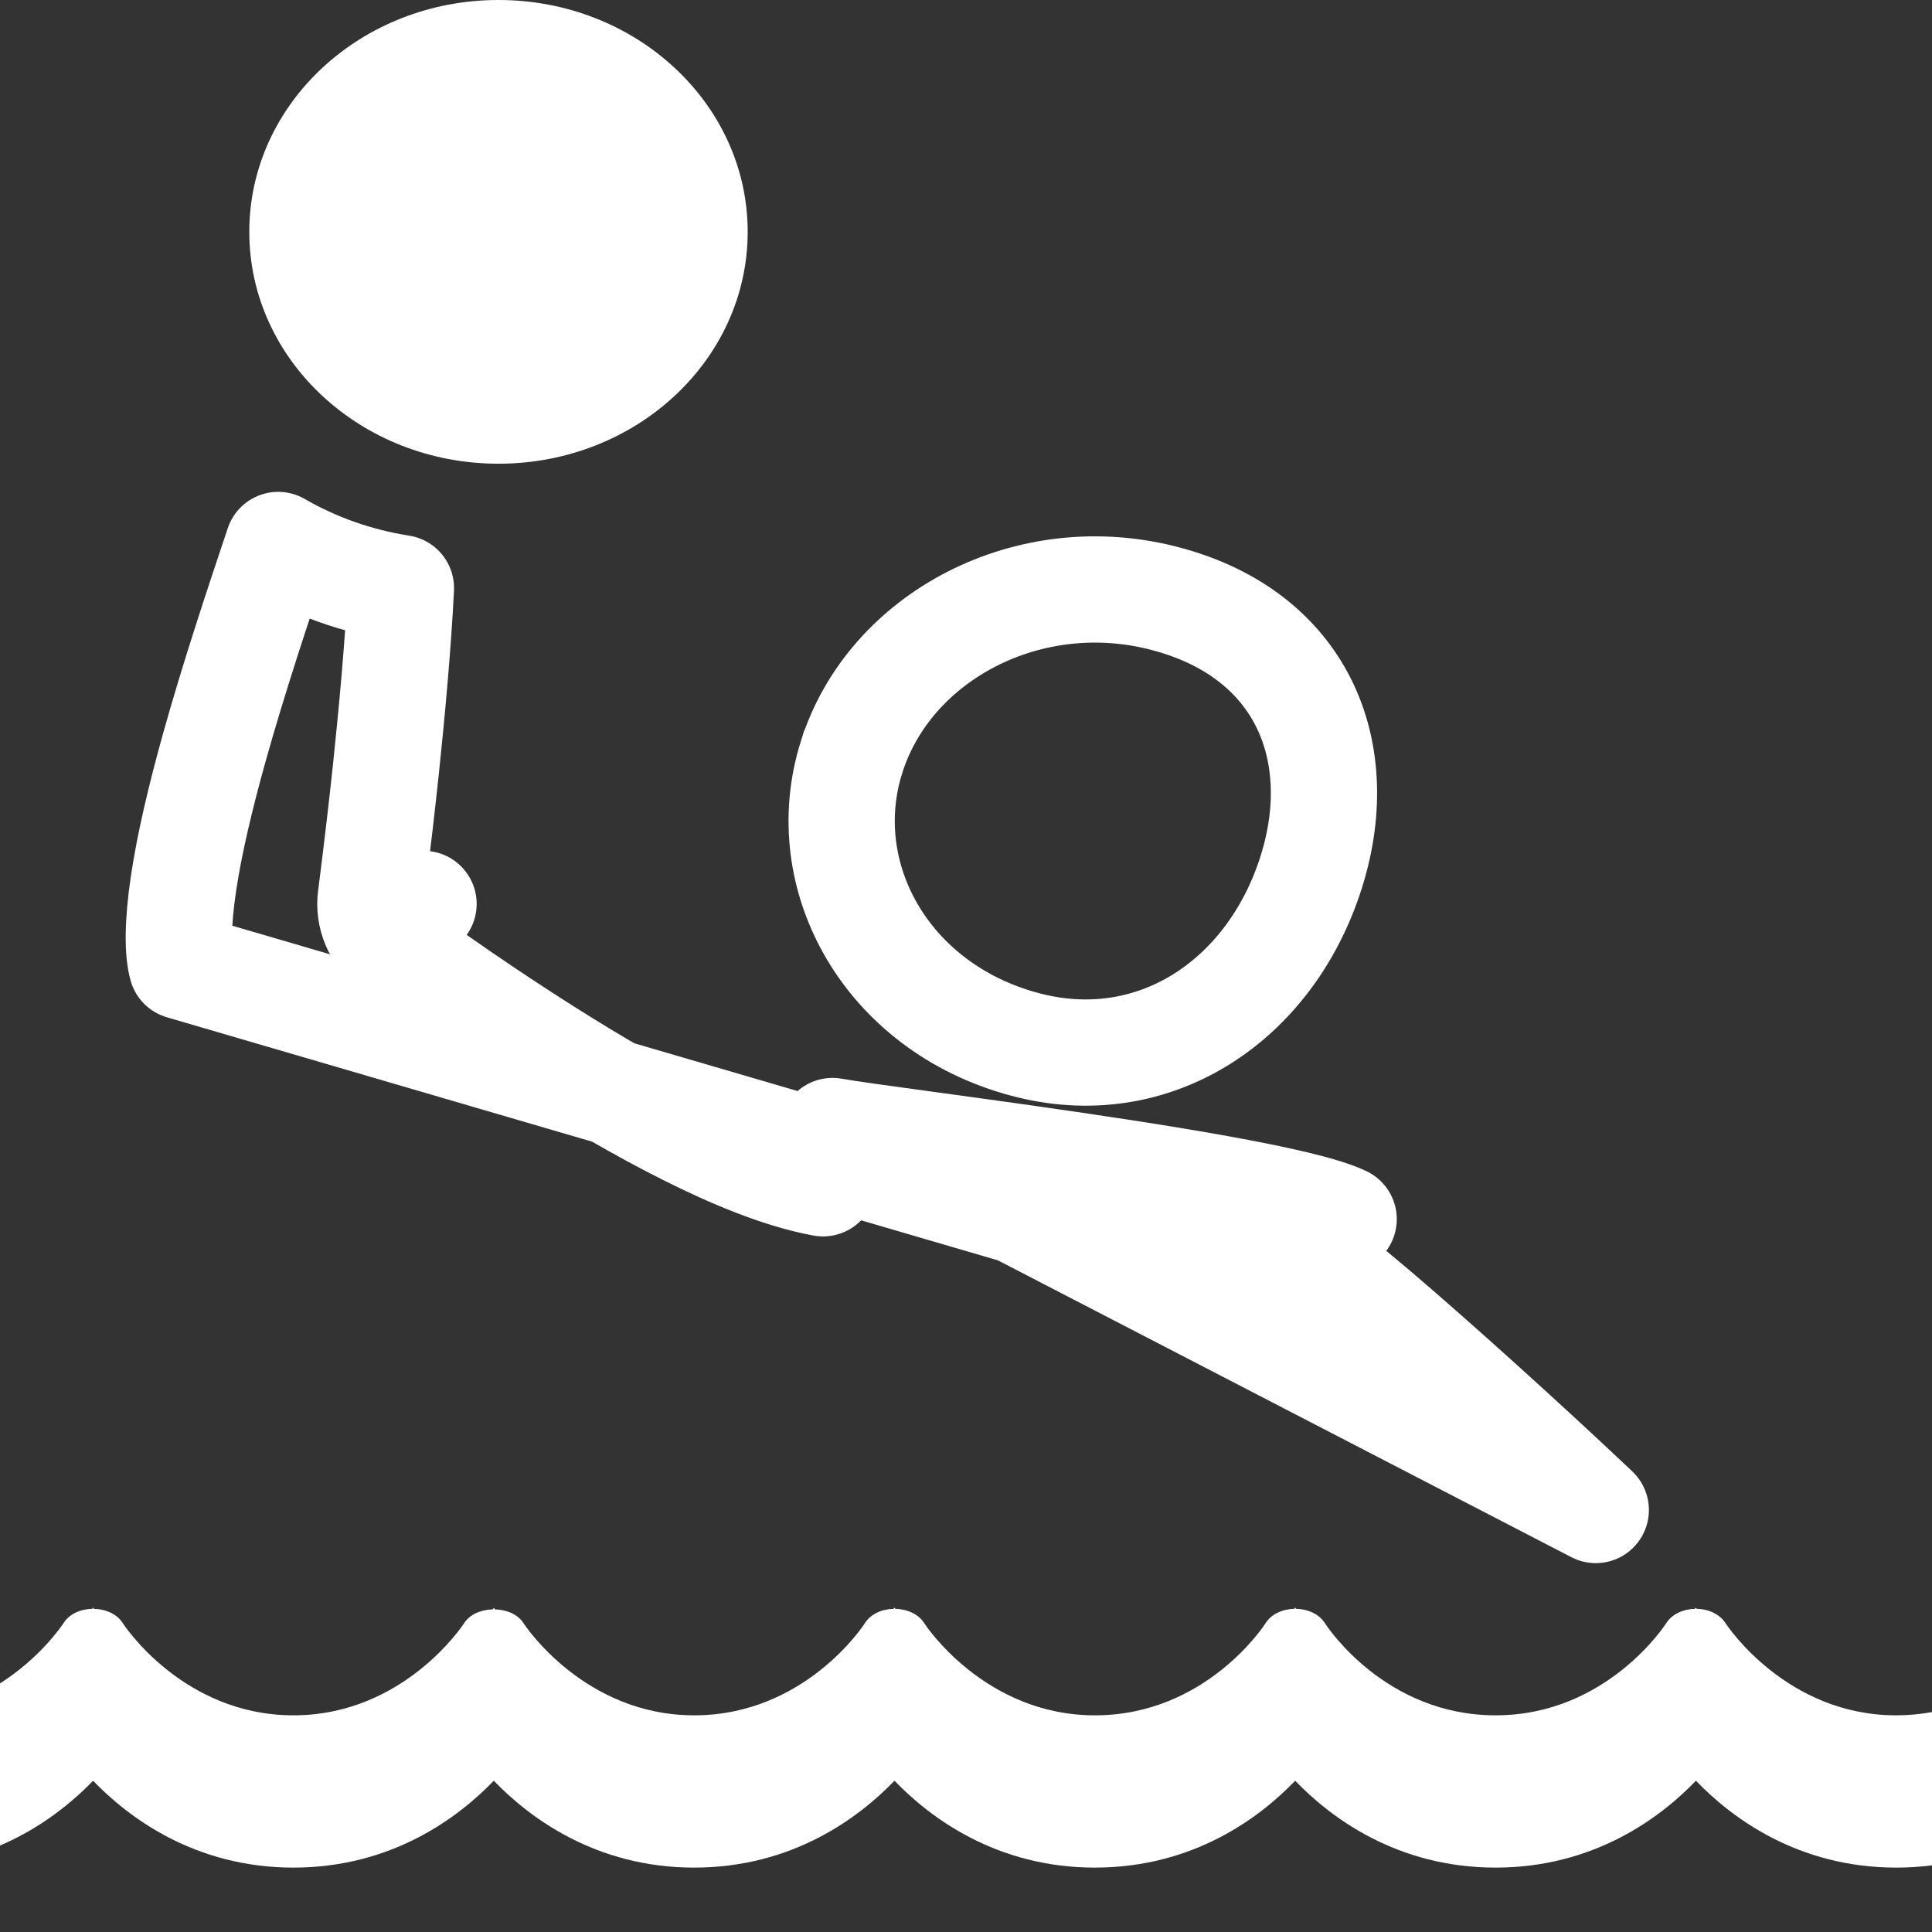
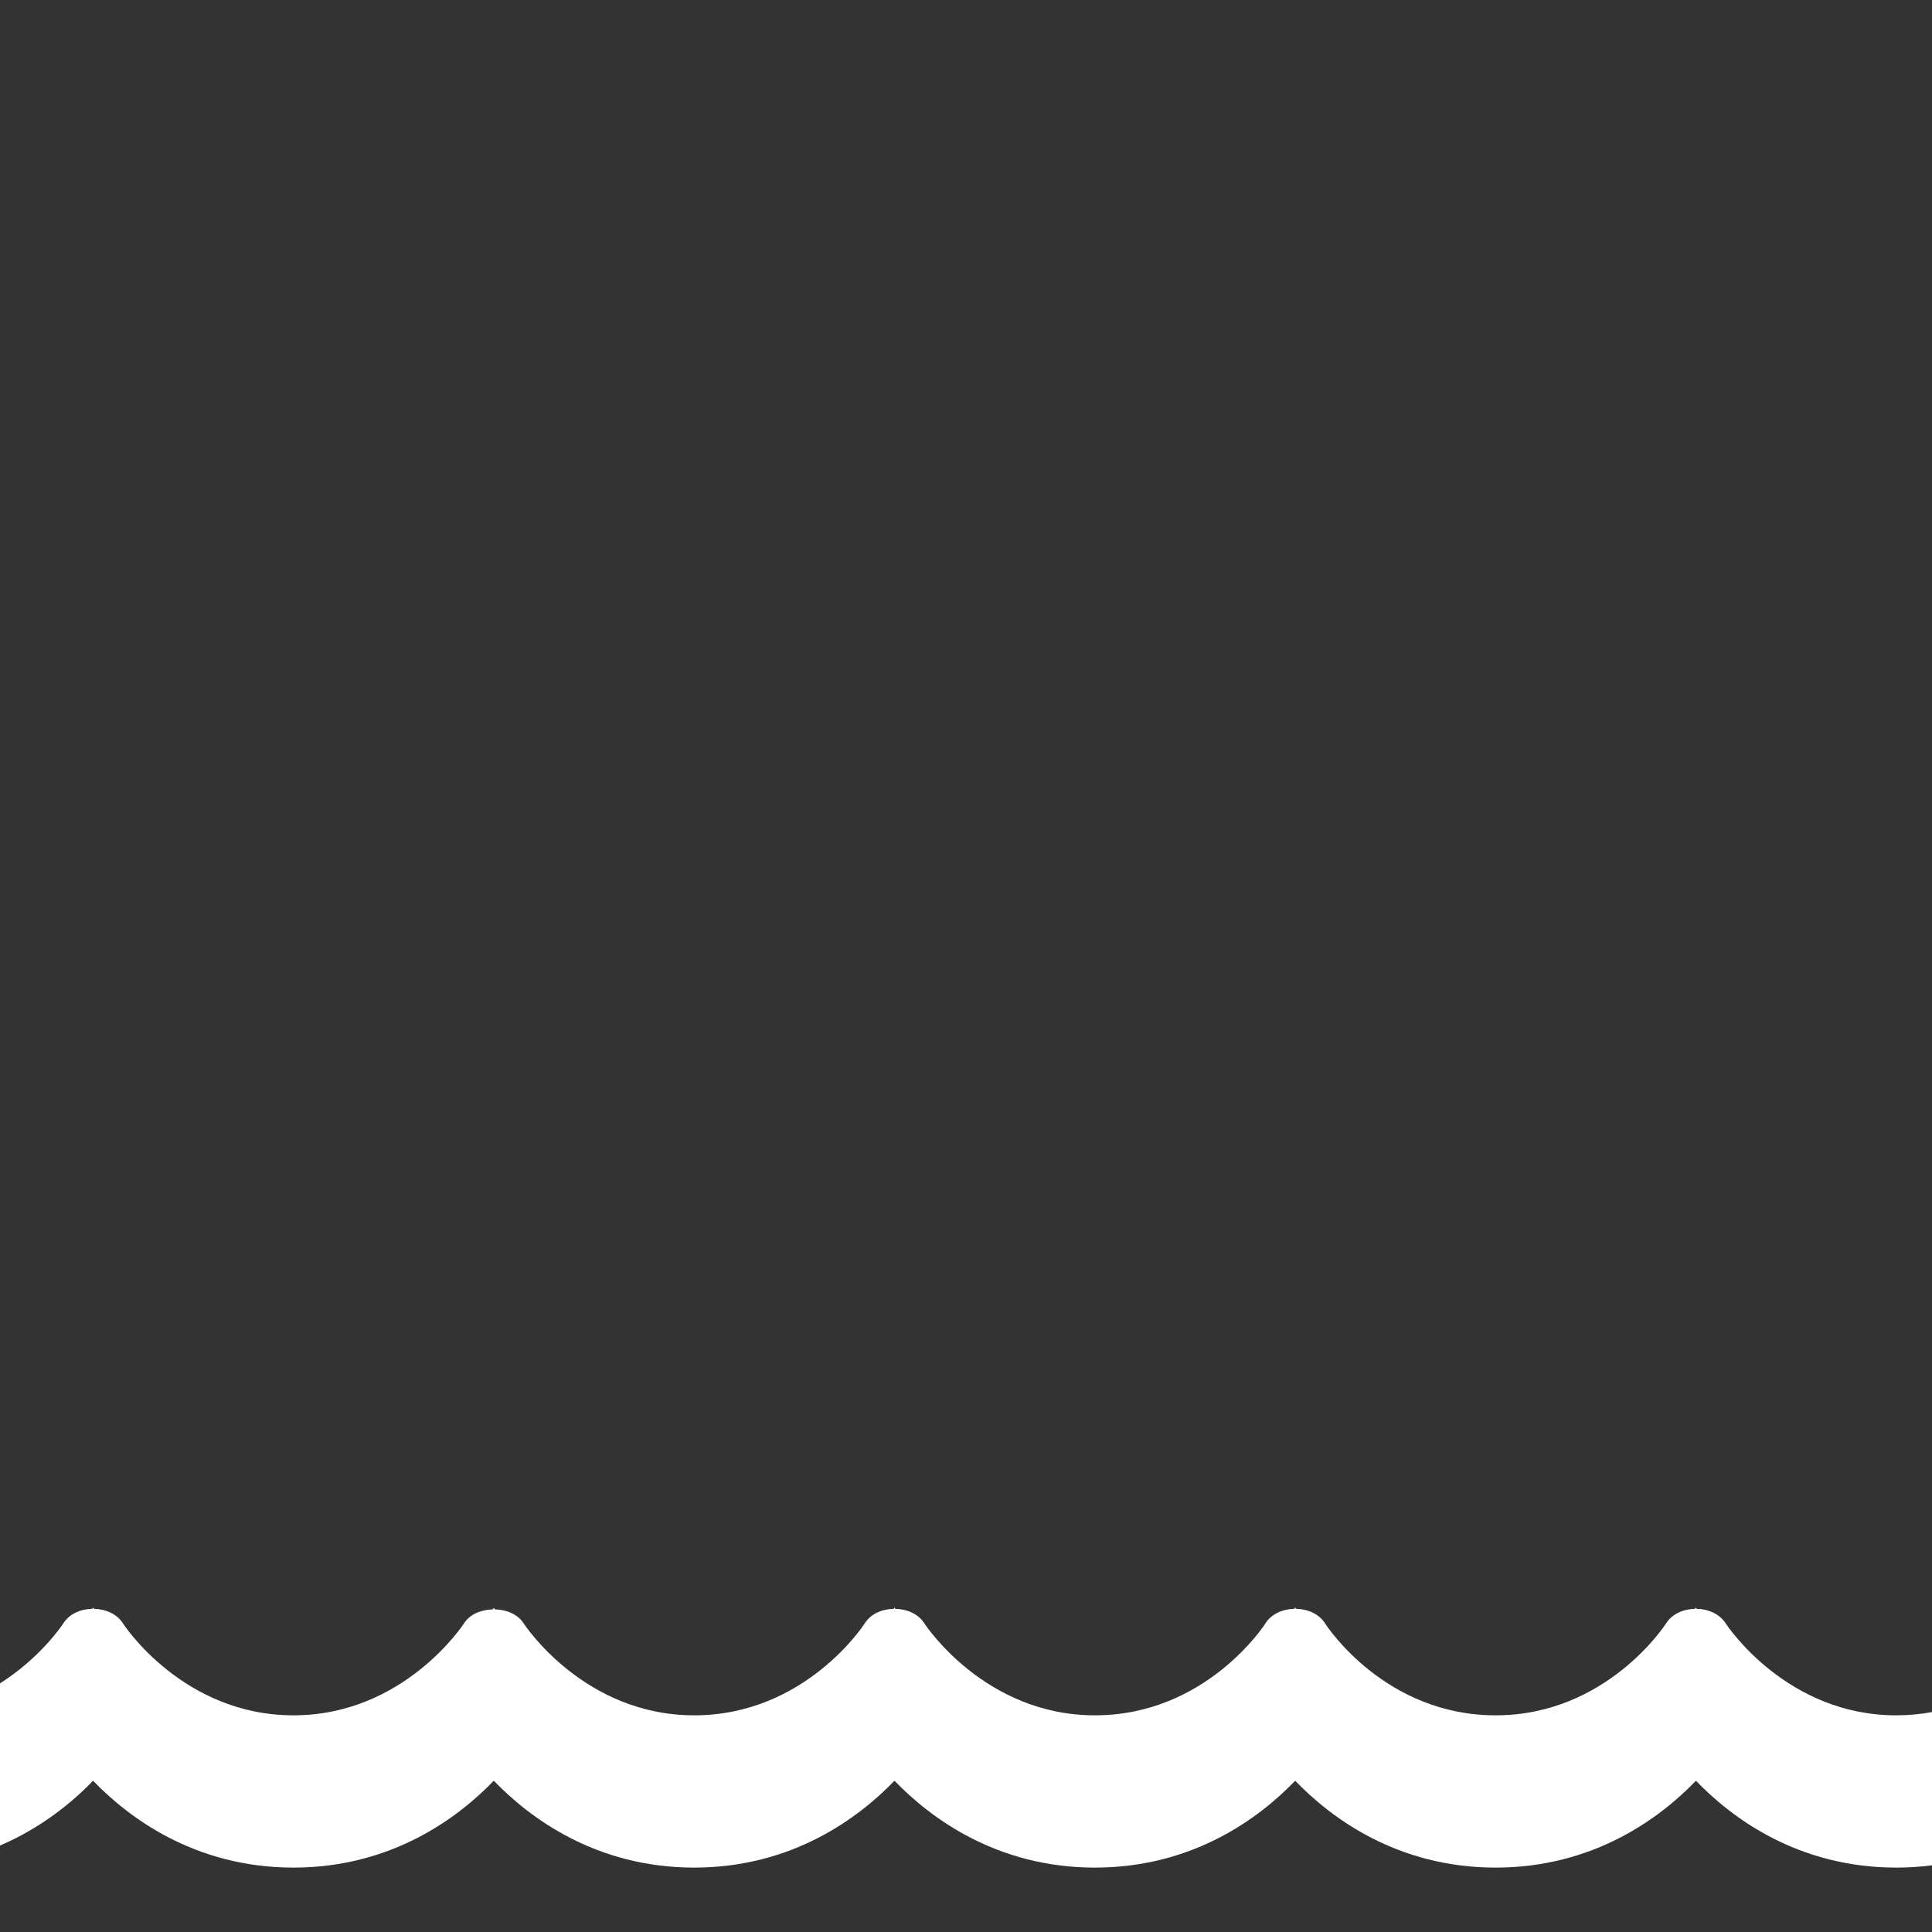
<svg xmlns="http://www.w3.org/2000/svg" viewBox="0 0 60 60" fill="none">
  <rect x="0" y="0" width="60" height="60" fill="#333333" stroke="none" />
  <path d="M0 57.315C1.294 56.76 2.256 55.961 2.89 55.302C3.984 56.437 6.045 58 9.113 58C12.179 58 14.241 56.437 15.335 55.302C16.429 56.437 18.491 58 21.557 58C24.624 58 26.685 56.437 27.779 55.302C28.873 56.437 30.934 58 34.002 58C37.069 58 39.131 56.439 40.223 55.302C41.316 56.439 43.379 58 46.446 58C49.512 58 51.576 56.439 52.669 55.302C53.761 56.439 55.822 58 58.889 58C59.275 58 59.645 57.975 60 57.929V53.17C59.651 53.234 59.28 53.271 58.889 53.271C55.506 53.271 53.666 50.526 53.598 50.424C53.41 50.123 53.052 49.969 52.69 49.963L52.666 49.922L52.644 49.963C52.281 49.97 51.927 50.12 51.739 50.42C51.722 50.448 49.899 53.271 46.448 53.271C43.032 53.271 41.224 50.53 41.152 50.418C40.964 50.117 40.608 49.969 40.247 49.963L40.223 49.922L40.199 49.963C39.837 49.97 39.48 50.122 39.296 50.421C39.279 50.45 37.458 53.271 34.004 53.271C30.572 53.271 28.725 50.444 28.709 50.418C28.522 50.119 28.165 49.97 27.803 49.964L27.779 49.922L27.754 49.964C27.393 49.97 27.038 50.12 26.854 50.418C26.837 50.447 25.008 53.271 21.559 53.271C18.128 53.271 16.281 50.444 16.264 50.418C16.086 50.133 15.73 49.988 15.369 49.981L15.337 49.93L15.303 49.981C14.942 49.989 14.587 50.133 14.41 50.415C14.393 50.444 12.546 53.271 9.114 53.271C5.678 53.271 3.837 50.447 3.82 50.418C3.633 50.119 3.276 49.97 2.915 49.964L2.89 49.922L2.866 49.963C2.505 49.97 2.149 50.12 1.966 50.418L1.964 50.421C1.92 50.487 1.252 51.484 0 52.279V57.315Z" fill="white" />
-   <path d="M26.443 23.52L26.444 23.519C27.621 19.765 31.975 17.446 36.252 18.608L36.254 18.609C38.372 19.181 39.743 20.368 40.468 21.796C41.202 23.241 41.351 25.086 40.722 27.08L40.722 27.08C39.457 31.09 35.812 33.523 31.788 32.424L31.786 32.423C27.535 31.269 25.279 27.225 26.443 23.52Z" stroke="white" stroke-width="3.3" />
-   <path d="M15.481 14.401C19.755 14.401 23.22 11.178 23.22 7.201C23.22 3.224 19.755 0 15.481 0C11.207 0 7.742 3.224 7.742 7.201C7.742 11.178 11.207 14.401 15.481 14.401Z" fill="white" />
-   <path d="M31.838 35.968C30.728 35.811 29.67 35.666 28.752 35.541C27.356 35.35 26.287 35.204 25.856 35.125L25.56 36.748C25.559 36.748 25.559 36.748 25.559 36.748C24.253 36.509 22.755 35.885 21.327 35.168C19.87 34.438 18.366 33.55 17.02 32.701C15.671 31.85 14.461 31.026 13.589 30.415C13.153 30.11 12.8 29.856 12.555 29.679C12.432 29.59 12.337 29.52 12.271 29.472L12.196 29.416L12.175 29.401L12.17 29.397L12.168 29.396L12.168 29.395C12.168 29.395 12.168 29.395 13.153 28.072L12.168 29.395C11.687 29.038 11.438 28.448 11.517 27.854C11.517 27.854 11.517 27.854 11.517 27.854L11.517 27.854L11.517 27.853L11.518 27.85L11.52 27.836L11.527 27.778C11.534 27.727 11.544 27.652 11.556 27.554C11.582 27.357 11.618 27.071 11.661 26.714C11.749 26 11.866 25.003 11.986 23.875C12.172 22.11 12.361 20.056 12.451 18.265C11.077 18.05 9.787 17.588 8.639 16.925C8.001 18.829 7.26 21.051 6.653 23.224C6.227 24.751 5.884 26.198 5.7 27.431C5.507 28.72 5.522 29.568 5.645 30.009L31.607 37.602L31.838 35.968ZM31.838 35.968C35.836 36.535 40.512 37.268 41.728 37.862L31.607 37.602M31.838 35.968L31.607 37.602M31.607 37.602C33.601 37.885 35.744 38.206 37.534 38.529C38.429 38.69 39.219 38.849 39.847 39C40.511 39.159 40.873 39.281 41.001 39.343C40.994 39.34 41.001 39.344 41.022 39.359C41.074 39.395 41.216 39.493 41.473 39.694C41.797 39.947 42.213 40.29 42.697 40.7C43.661 41.52 44.851 42.572 46.027 43.635C47.202 44.696 48.354 45.758 49.24 46.594C49.351 46.698 49.457 46.798 49.558 46.894L31.607 37.602Z" stroke="white" stroke-width="3.3" stroke-linejoin="round" />
</svg>